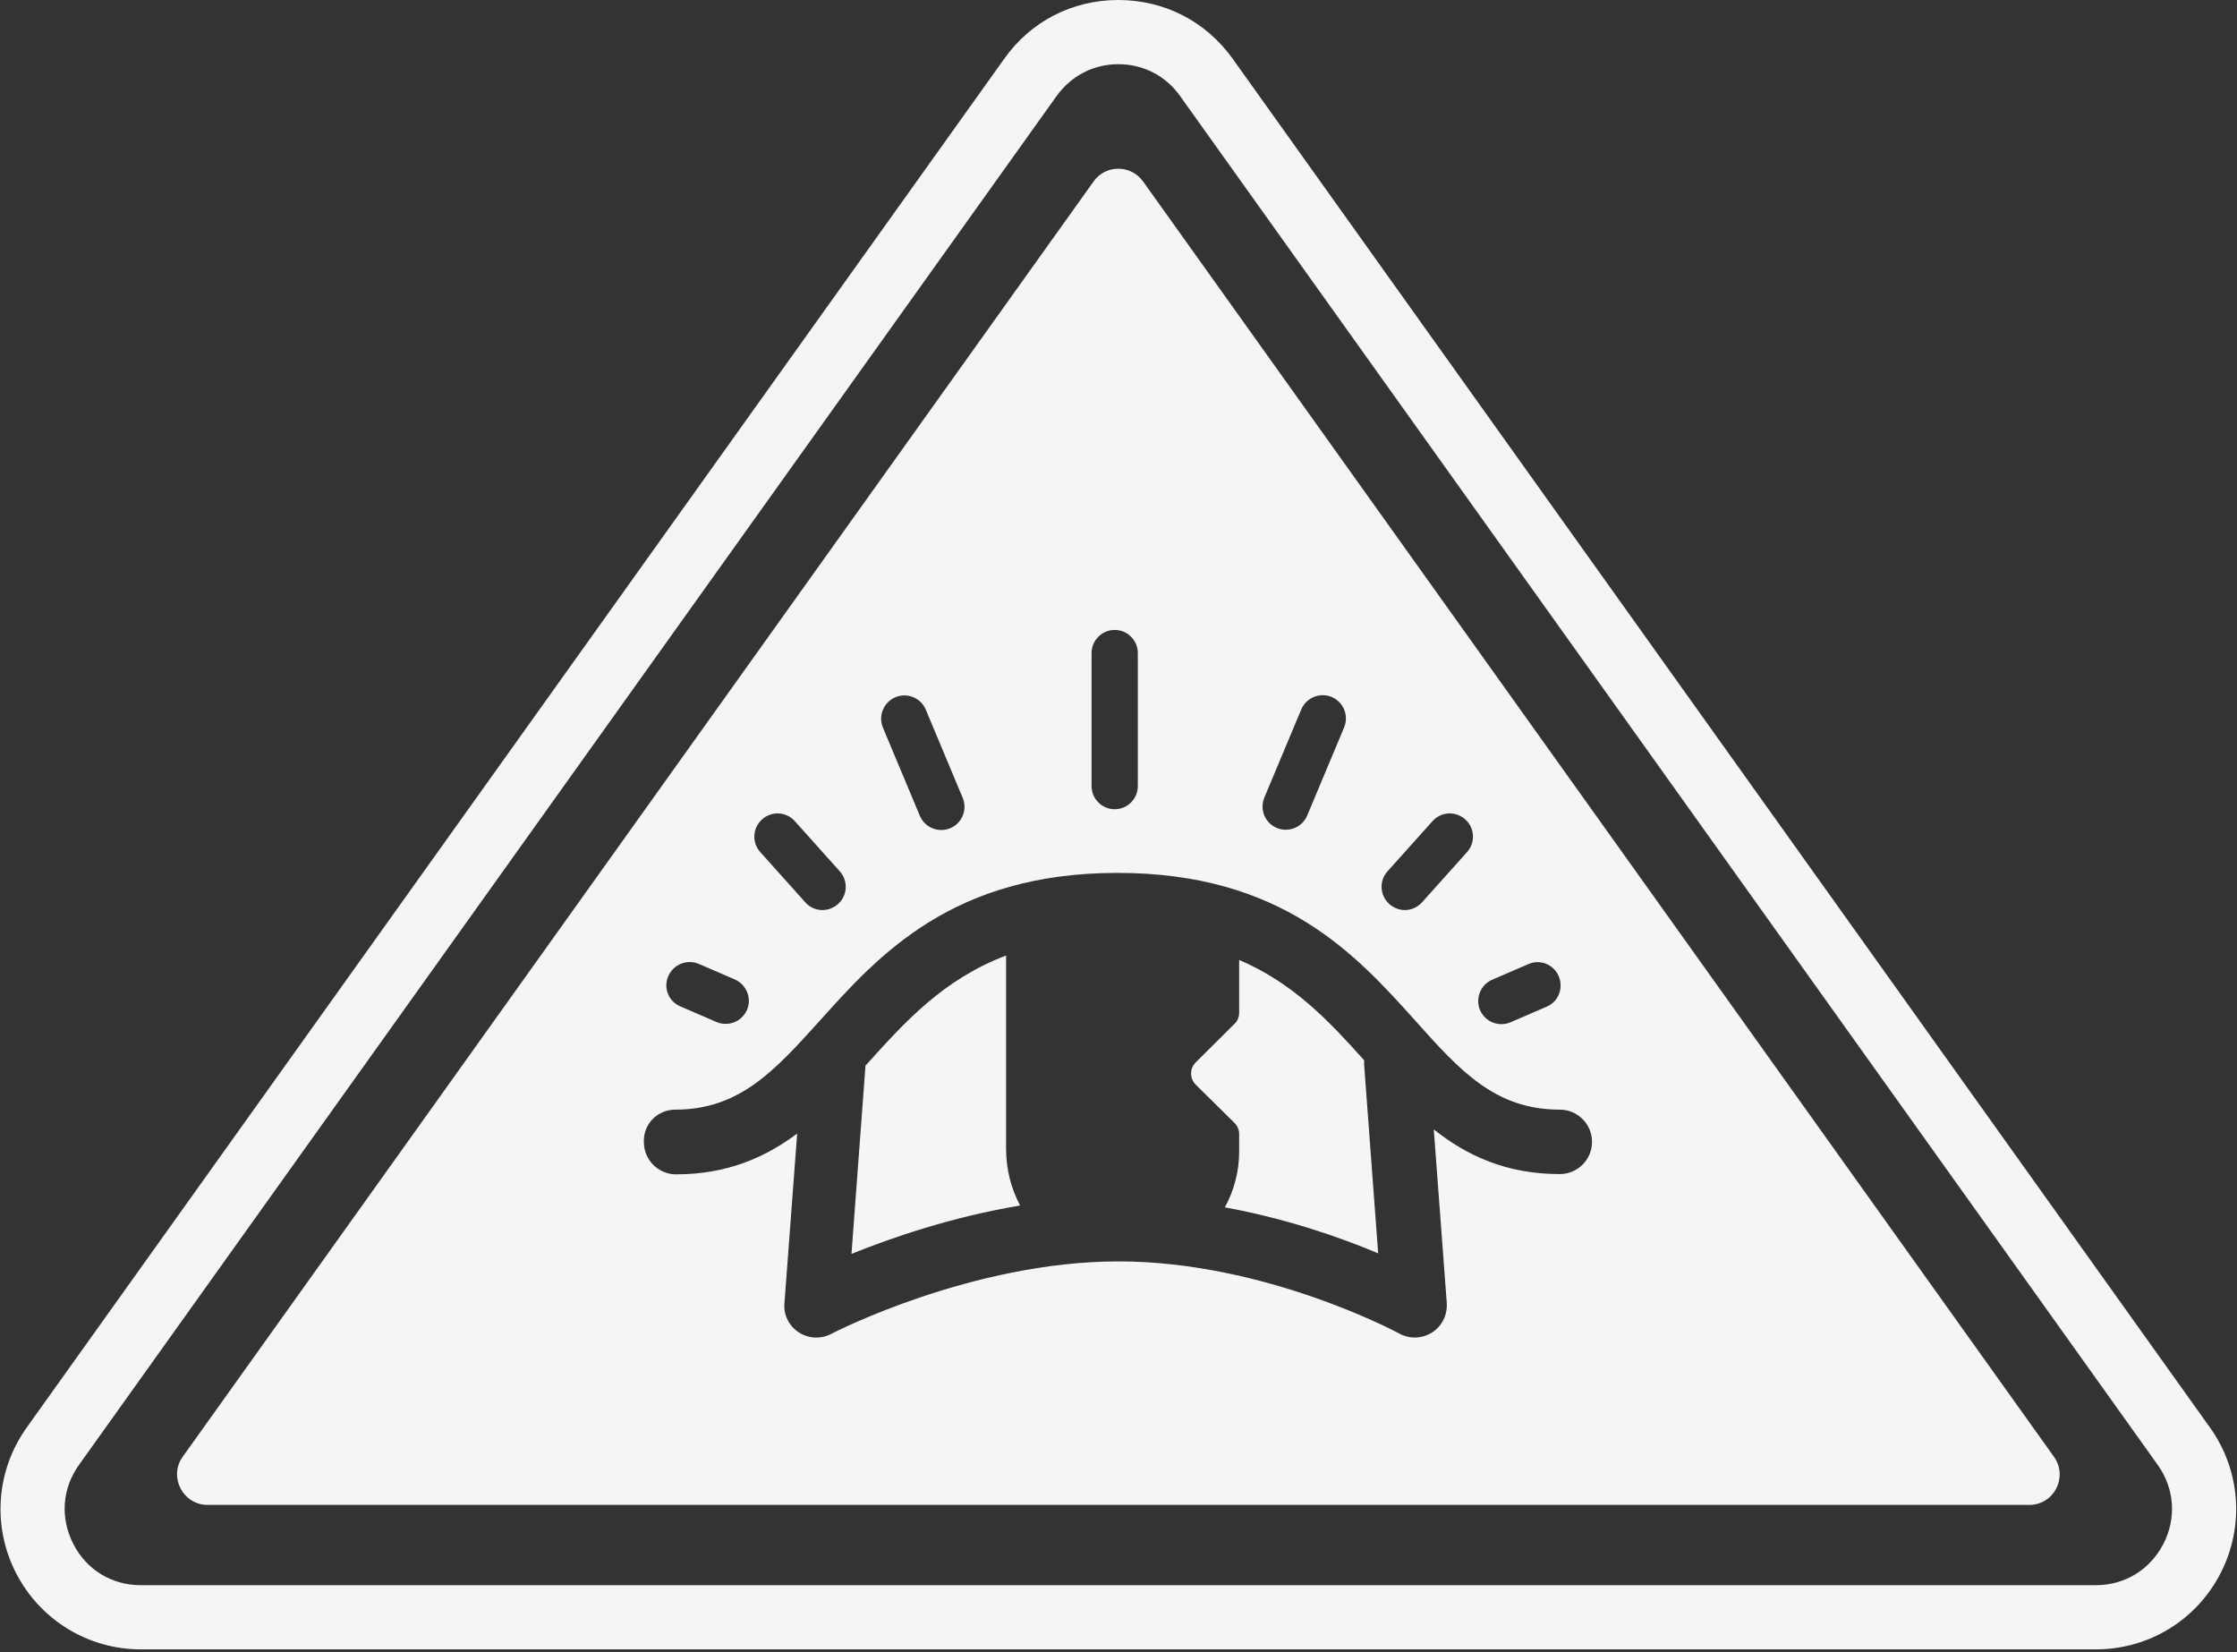
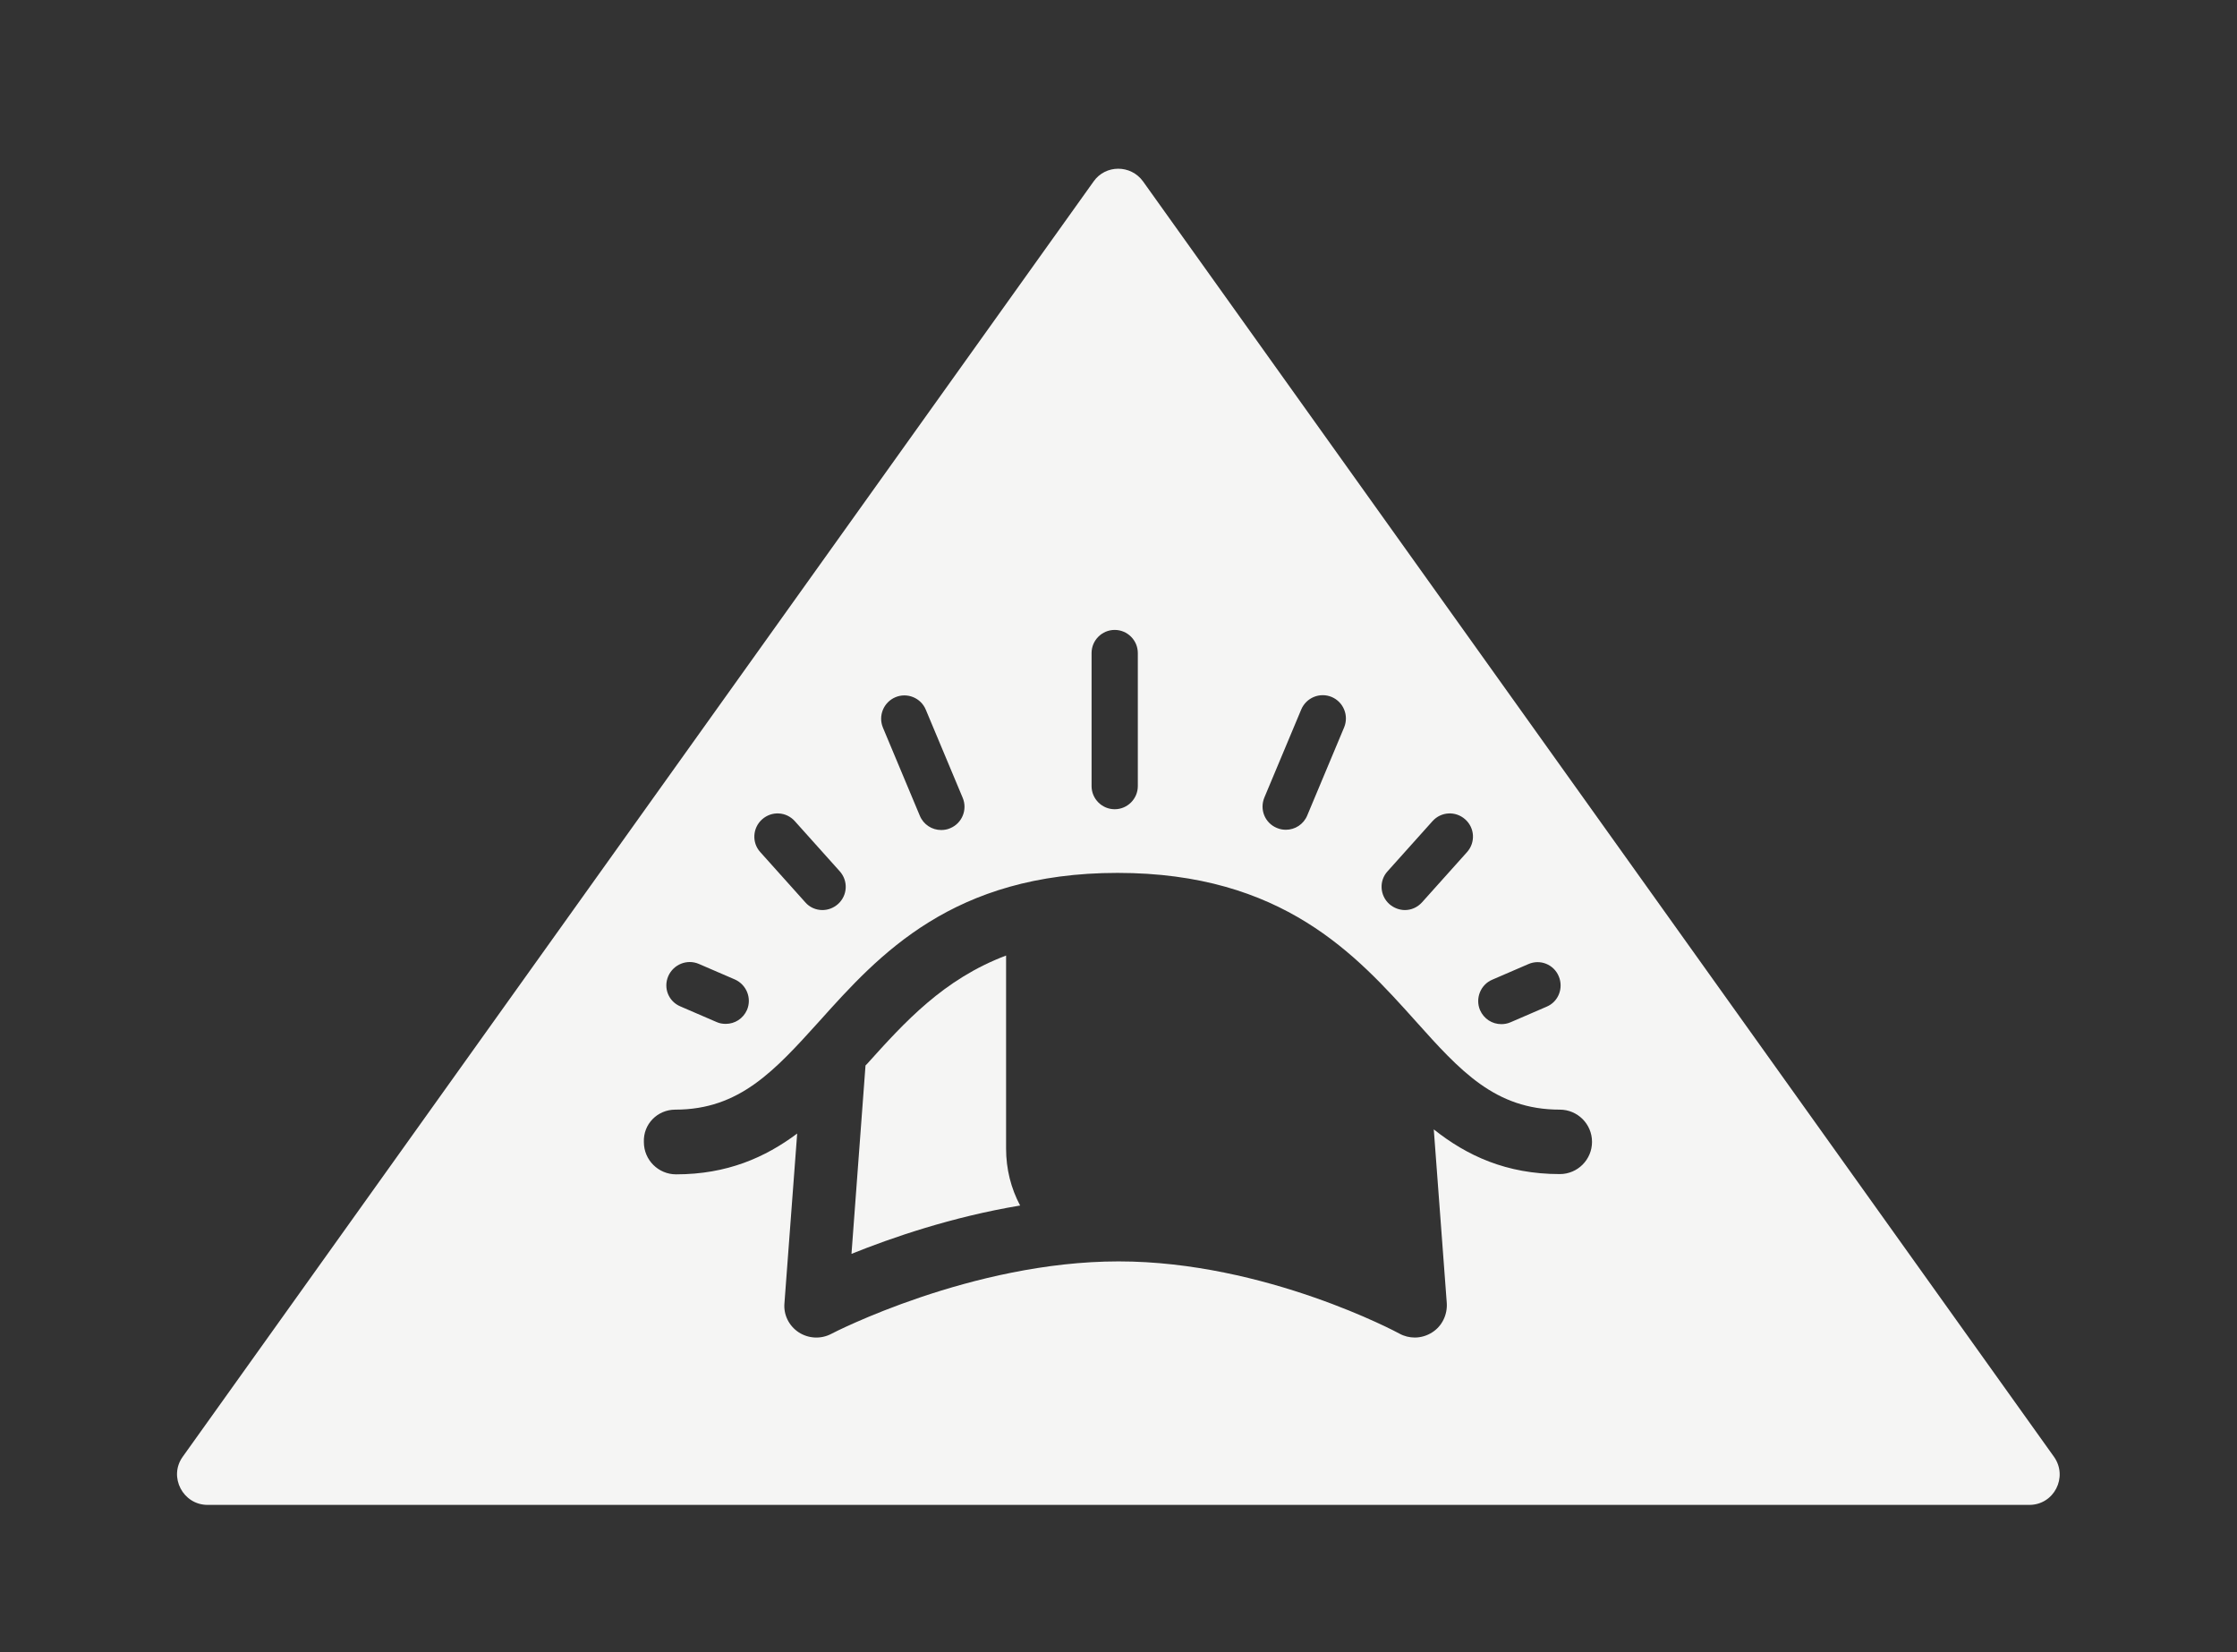
<svg xmlns="http://www.w3.org/2000/svg" width="497" height="367" viewBox="0 0 497 367" fill="none">
  <rect x="0" y="0" width="497" height="367" fill="#333333" stroke="none" />
  <path d="M46.125 334.306H450.86C456.344 334.306 459.519 328.129 456.344 323.626L253.948 40.294C251.235 36.542 245.635 36.542 242.979 40.294L40.583 323.626C37.408 328.071 40.641 334.306 46.125 334.306ZM331.535 217.636L339.559 214.173C342.157 213.018 345.217 214.23 346.313 216.886C347.41 219.484 346.256 222.543 343.6 223.64L335.576 227.104C334.883 227.393 334.248 227.508 333.555 227.508C331.535 227.508 329.688 226.353 328.822 224.391C327.725 221.793 328.937 218.733 331.535 217.636ZM308.27 193.564L318.257 182.422C320.162 180.286 323.395 180.113 325.531 182.018C327.667 183.923 327.84 187.156 325.935 189.292L315.948 200.433C314.909 201.588 313.524 202.165 312.138 202.165C310.926 202.165 309.656 201.703 308.674 200.837C306.538 198.932 306.365 195.642 308.27 193.564ZM280.907 177.169L289.104 157.599C290.201 155.001 293.203 153.731 295.859 154.828C298.456 155.925 299.726 158.927 298.63 161.582L290.432 181.152C289.624 183.115 287.719 184.327 285.698 184.327C285.006 184.327 284.371 184.212 283.678 183.923C281.022 182.826 279.81 179.824 280.907 177.169ZM242.518 145.072C242.518 142.243 244.827 139.934 247.655 139.934C250.484 139.934 252.793 142.243 252.793 145.072V174.629C252.793 177.457 250.484 179.767 247.655 179.767C244.827 179.767 242.518 177.457 242.518 174.629V145.072ZM198.933 154.886C201.53 153.789 204.59 155.001 205.687 157.657L213.884 177.226C214.981 179.824 213.769 182.884 211.113 183.981C210.478 184.269 209.786 184.385 209.093 184.385C207.072 184.385 205.167 183.172 204.359 181.21L196.162 161.64C195.065 158.984 196.335 155.982 198.933 154.886ZM169.318 182.018C171.454 180.113 174.687 180.286 176.592 182.422L186.579 193.564C188.484 195.7 188.311 198.932 186.175 200.837C185.193 201.703 183.981 202.165 182.711 202.165C181.325 202.165 179.882 201.588 178.901 200.433L168.914 189.292C167.009 187.213 167.182 183.923 169.318 182.018ZM148.478 216.828C149.632 214.23 152.634 213.018 155.232 214.115L163.256 217.579C165.854 218.733 167.066 221.735 165.97 224.333C165.104 226.296 163.256 227.45 161.236 227.45C160.543 227.45 159.85 227.335 159.215 227.046L151.191 223.582C148.536 222.486 147.323 219.484 148.478 216.828ZM150.037 246.501C164.353 246.501 172.147 237.784 182.076 226.815C195.238 212.152 211.633 193.91 248.29 193.91C284.948 193.91 301.343 212.152 314.505 226.815C324.377 237.841 332.17 246.501 346.544 246.501C350.47 246.501 353.703 249.676 353.703 253.659C353.703 257.585 350.528 260.817 346.544 260.817C334.652 260.817 325.877 256.719 318.546 250.888L321.432 289.451C321.606 292.048 320.393 294.588 318.2 295.974C317.045 296.724 315.66 297.129 314.332 297.129C313.177 297.129 311.965 296.84 310.926 296.263C310.637 296.089 281.138 280.214 248.521 280.214C215.847 280.214 184.962 296.147 184.674 296.32C182.364 297.533 179.594 297.359 177.458 295.974C175.264 294.531 174.052 292.048 174.282 289.508L177.111 251.812C170.011 257.123 161.524 260.875 150.21 260.875C146.284 260.875 143.051 257.7 143.051 253.717C142.878 249.733 146.053 246.501 150.037 246.501Z" fill="#F5F5F4" />
-   <path d="M31.291 366.403H465.64C477.359 366.403 487.981 359.937 493.349 349.488C498.718 339.039 497.794 326.628 490.982 317.103L273.866 13.047C267.92 4.734 258.683 0 248.465 0C238.247 0 229.011 4.734 223.122 13.047L5.948 317.103C-0.864 326.628 -1.788 339.039 3.581 349.488C8.95 359.879 19.572 366.403 31.291 366.403ZM17.551 325.415L234.726 21.36C237.959 16.857 242.923 14.259 248.465 14.259C254.007 14.259 259.029 16.857 262.204 21.36L479.379 325.415C483.131 330.669 483.593 337.25 480.649 342.965C477.705 348.68 472.105 352.144 465.64 352.144H31.291C24.825 352.144 19.225 348.738 16.281 342.965C13.337 337.192 13.799 330.669 17.551 325.415Z" fill="#F5F5F4" />
  <path d="M223.524 255.16V212.268C209.612 217.521 201.01 227.046 192.639 236.34C192.524 236.456 192.409 236.571 192.293 236.687L189.176 278.54C198.066 274.961 211.401 270.342 226.642 267.802C224.621 263.992 223.524 259.72 223.524 255.16Z" fill="#F5F5F4" />
-   <path d="M274.268 249.445C274.903 250.08 275.307 251.003 275.307 251.927V255.795C275.307 260.298 274.152 264.512 272.132 268.207C285.986 270.747 297.994 274.961 306.191 278.425L303.074 236.514C303.074 236.167 303.074 235.879 303.074 235.532C295.454 227.046 287.487 218.445 275.307 213.249V224.968C275.307 225.892 274.96 226.815 274.268 227.45L265.666 235.994C264.281 237.38 264.281 239.573 265.666 240.959L274.268 249.445Z" fill="#F5F5F4" />
</svg>